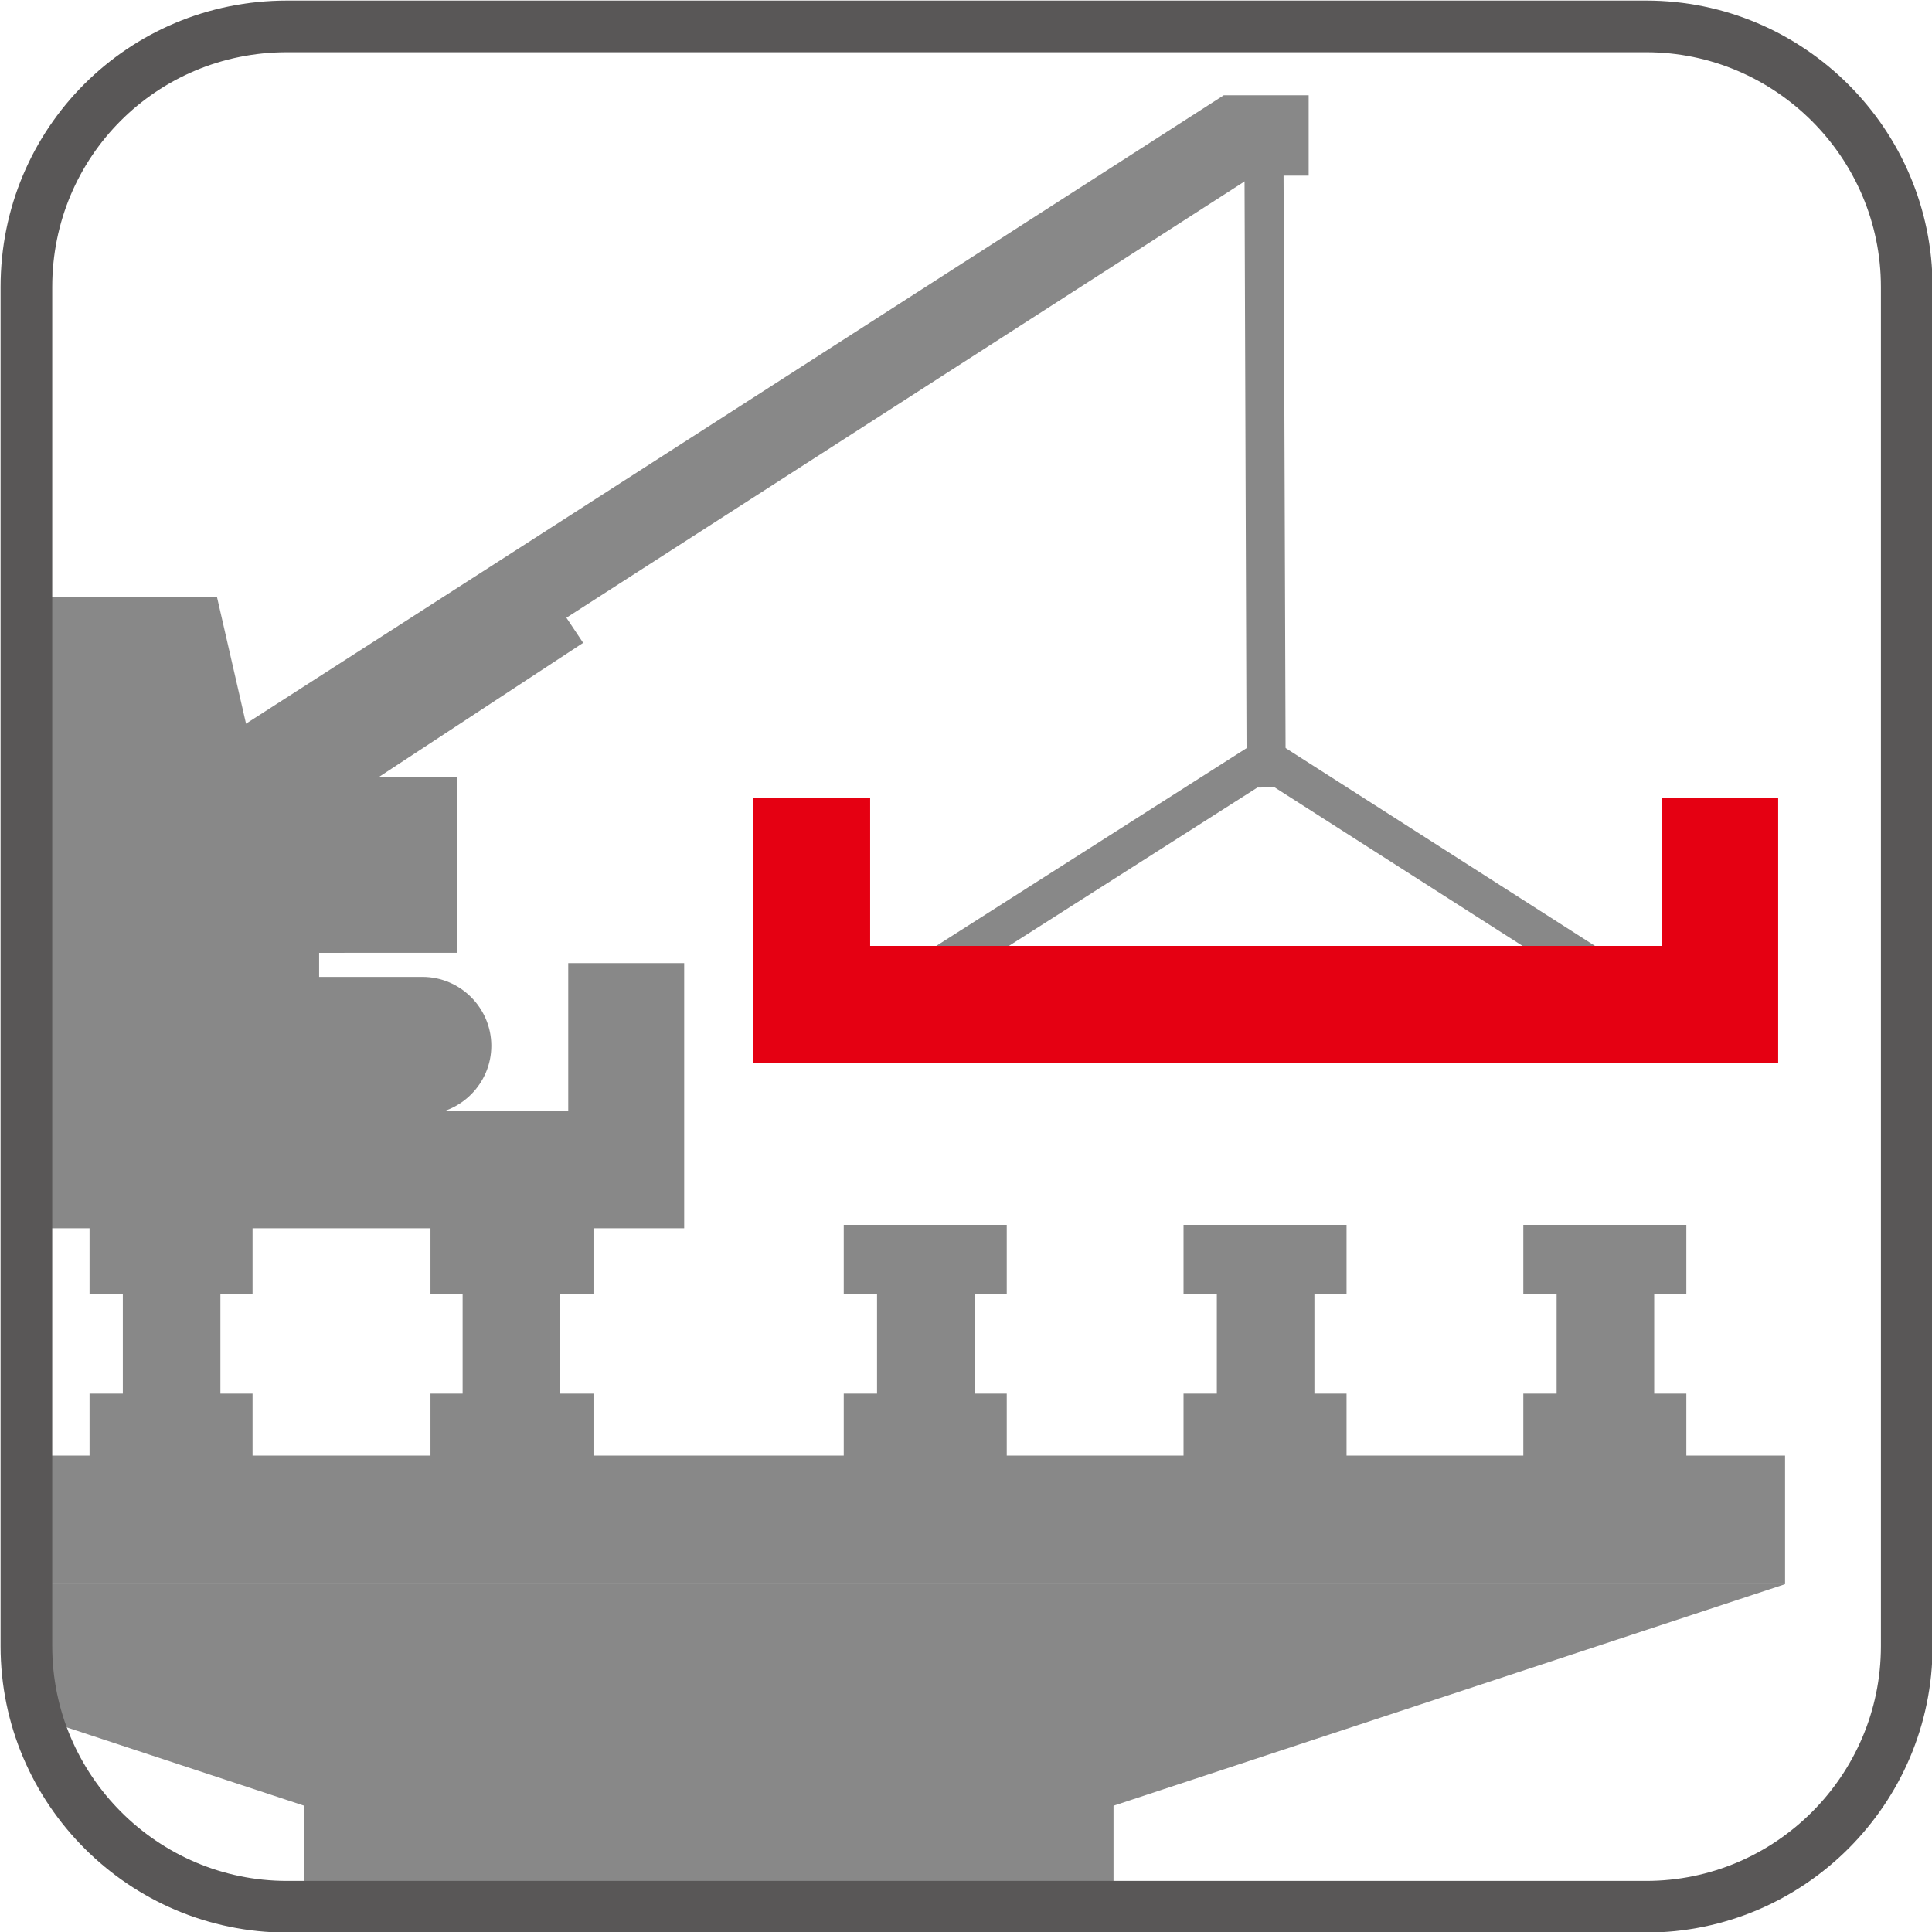
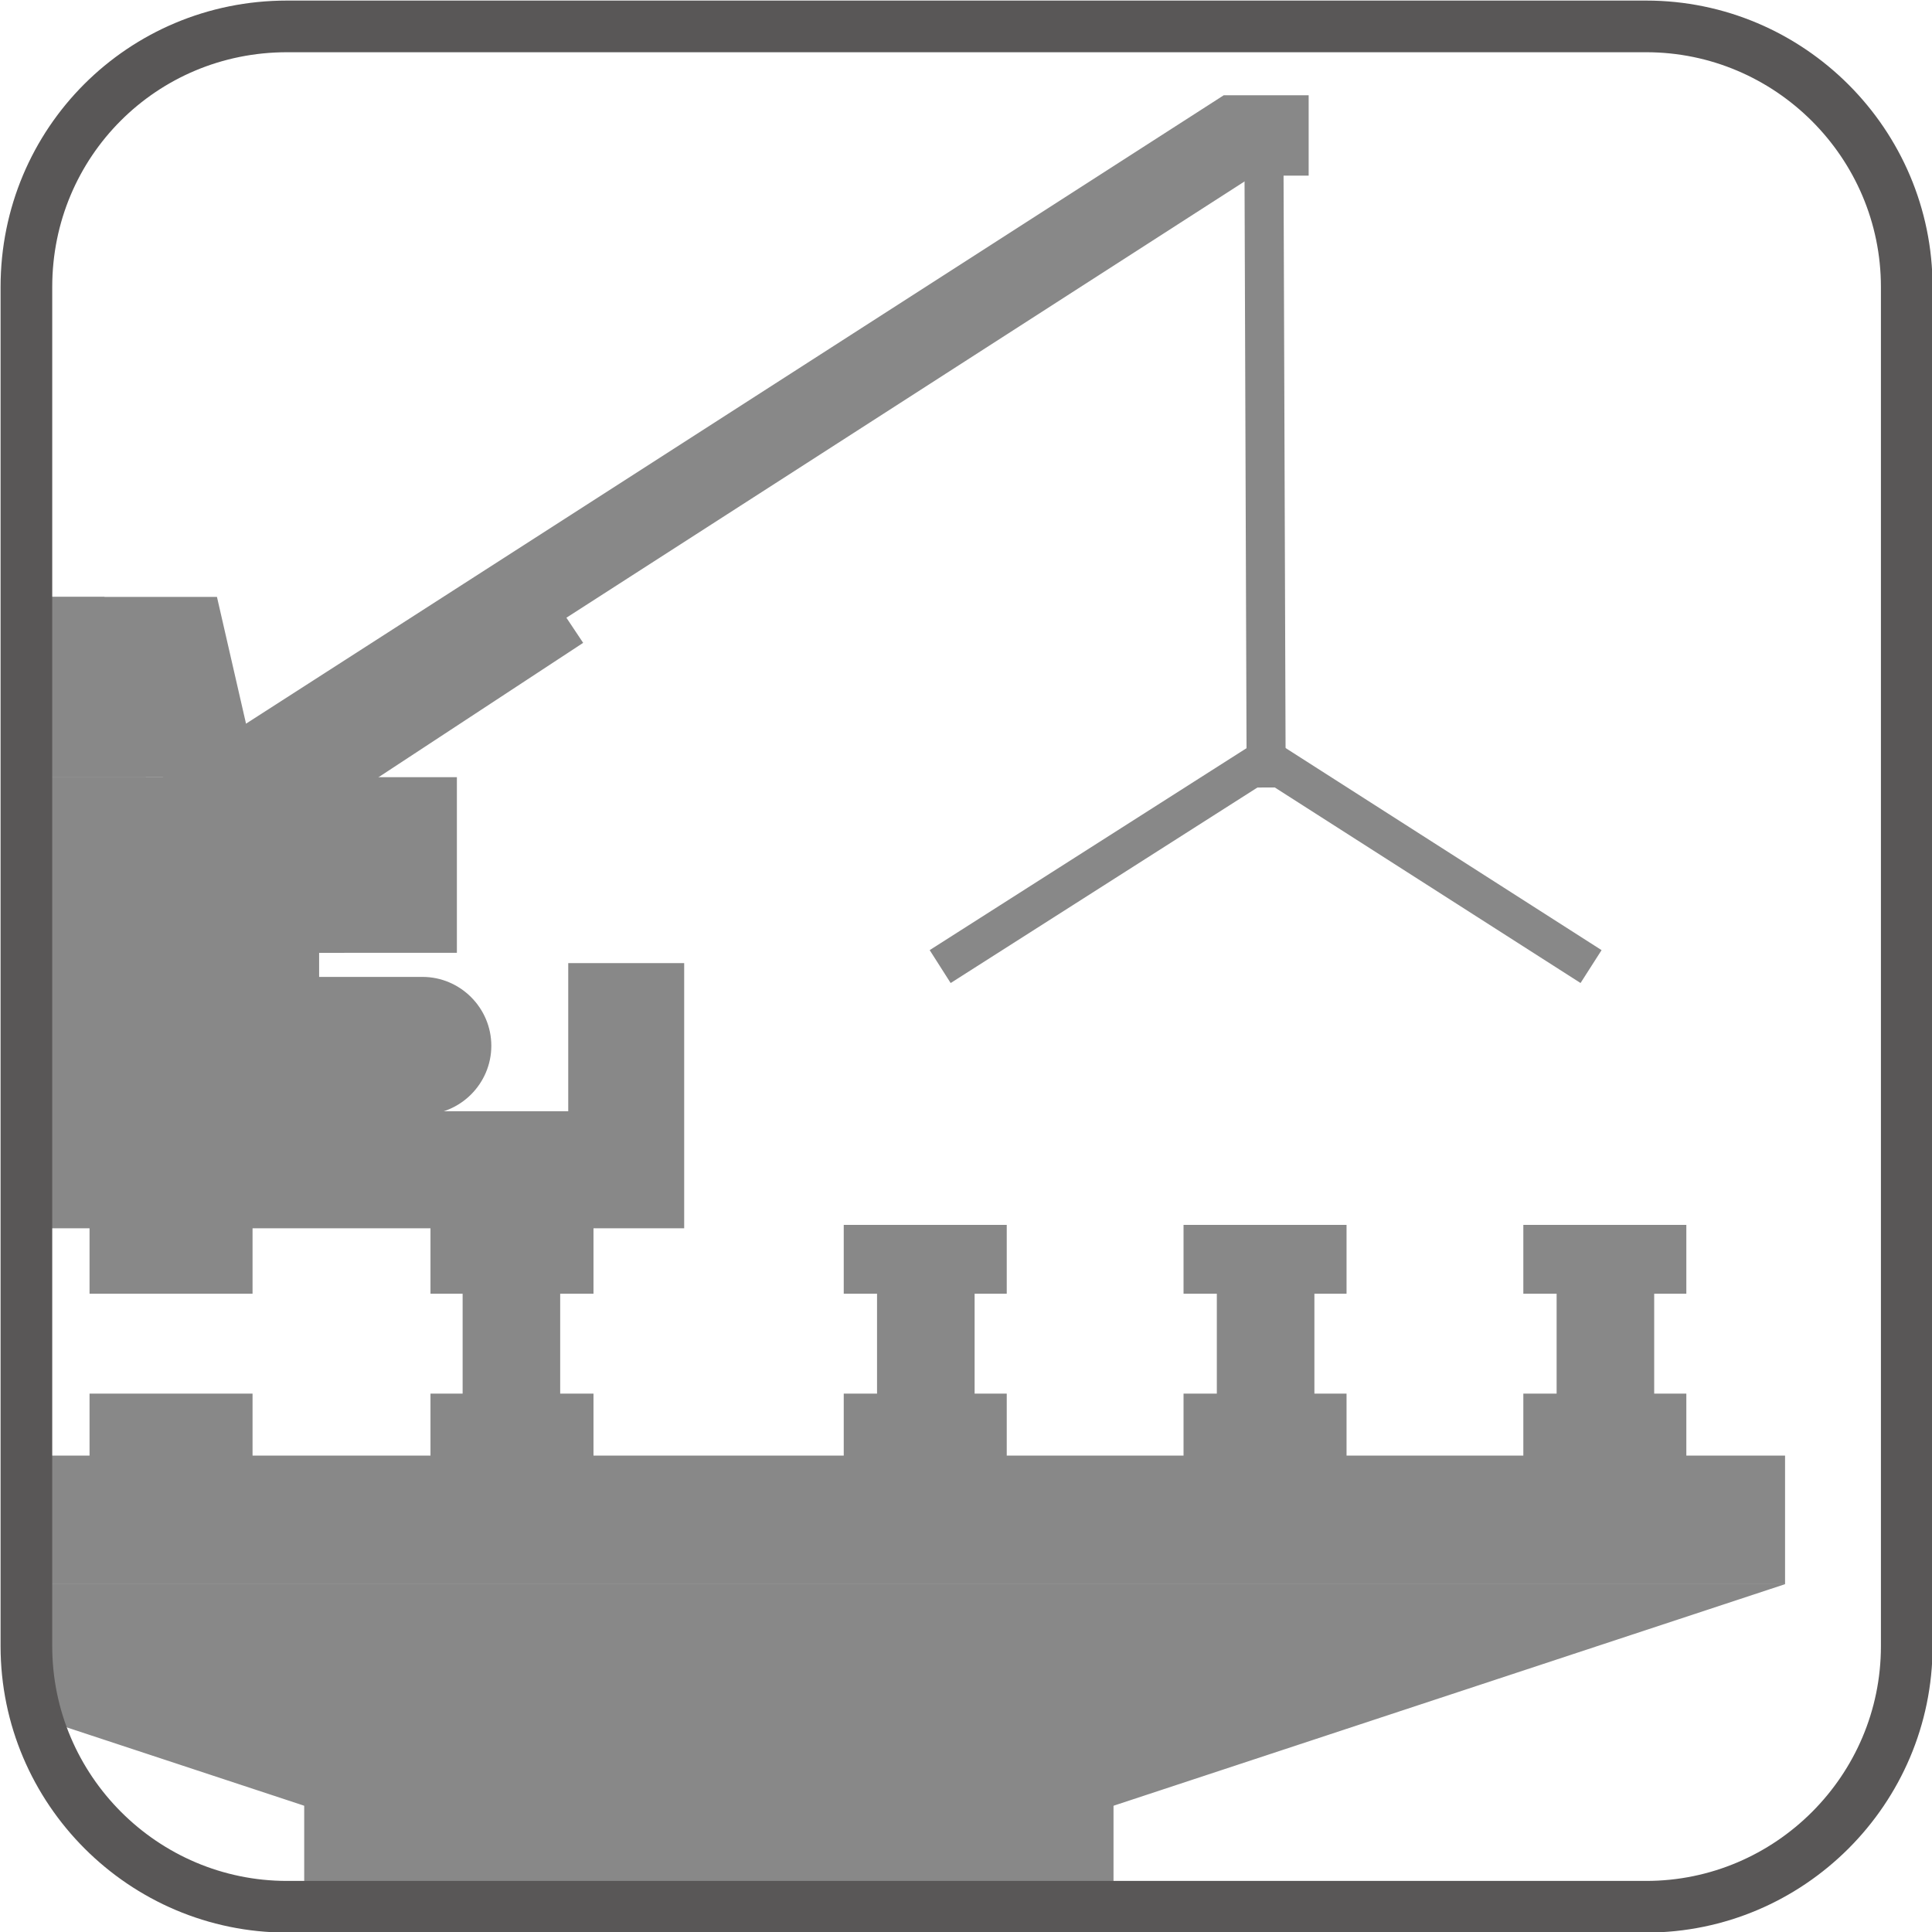
<svg xmlns="http://www.w3.org/2000/svg" id="_レイヤー_2" version="1.1" viewBox="0 0 168.3 168.3">
  <defs>
    <style>
      .st0, .st1, .st2 {
        fill: none;
      }

      .st1 {
        stroke: #888;
        stroke-miterlimit: 1;
        stroke-width: 3.4px;
      }

      .st2 {
        stroke: #595757;
        stroke-miterlimit: 10;
        stroke-width: 4.5px;
      }

      .st3 {
        fill: #e50012;
      }

      .st4 {
        fill: #888;
      }

      .st5 {
        clip-path: url(#clippath);
      }
    </style>
    <clipPath id="clippath">
      <path class="st0" d="M25,2.3h118.4c12.5,0,22.7,10.2,22.7,22.7v118.4c0,12.5-10.2,22.7-22.7,22.7H25c-12.5,0-22.7-10.2-22.7-22.7V25C2.3,12.4,12.4,2.3,25,2.3Z" />
    </clipPath>
  </defs>
  <g id="_レイヤー_1-2">
    <g class="st5">
      <g>
        <polygon class="st4" points="110.6 14.4 106.6 8.3 3.6 74.5 7.7 80.6 110.6 14.4" />
        <polygon class="st4" points="50.8 56 48.8 53 8.9 79.2 10.9 82.2 50.8 56" />
        <line class="st1" x1="110.1" y1="11.6" x2="110.3" y2="68.6" />
        <polyline class="st1" points="81.9 84.2 110.3 66.1 138.6 84.2" />
        <rect class="st4" x="106.6" y="8.3" width="7.4" height="7" />
        <rect class="st4" x="-32" y="126.8" width="187.5" height="11.2" />
        <polygon class="st4" points="26.8 157.4 96.7 157.4 155.5 138 -32 138 26.8 157.4" />
        <rect class="st4" x="26.5" y="143.9" width="70.5" height="48.7" />
        <rect class="st4" x="132.7" y="106.7" width="14.2" height="6" />
        <rect class="st4" x="132.7" y="121.4" width="14.2" height="6" />
        <rect class="st4" x="135.6" y="108.5" width="8.5" height="17.2" />
        <rect class="st4" x="103.1" y="106.7" width="14.2" height="6" />
        <rect class="st4" x="103.1" y="121.4" width="14.2" height="6" />
        <rect class="st4" x="106" y="108.5" width="8.5" height="17.2" />
        <rect class="st4" x="73.5" y="106.7" width="14.2" height="6" />
        <rect class="st4" x="73.5" y="121.4" width="14.2" height="6" />
        <rect class="st4" x="76.4" y="108.5" width="8.5" height="17.2" />
        <rect class="st4" x="37.5" y="106.7" width="14.2" height="6" />
        <rect class="st4" x="37.5" y="121.4" width="14.2" height="6" />
        <rect class="st4" x="40.3" y="108.5" width="8.5" height="17.2" />
        <rect class="st4" x="7.8" y="106.7" width="14.2" height="6" />
        <rect class="st4" x="7.8" y="121.4" width="14.2" height="6" />
-         <rect class="st4" x="10.7" y="108.5" width="8.5" height="17.2" />
        <rect class="st4" x="-21.8" y="106.7" width="14.2" height="6" />
        <rect class="st4" x="-21.8" y="121.4" width="14.2" height="6" />
        <rect class="st4" x="-18.9" y="108.5" width="8.5" height="17.2" />
-         <polygon class="st3" points="144.8 69.5 144.8 82.4 75.8 82.4 75.8 69.5 65.6 69.5 65.6 92.6 154.9 92.6 154.9 69.5 144.8 69.5" />
        <polygon class="st4" points="49.5 83.9 49.5 96.8 -19.5 96.8 -19.5 83.9 -29.7 83.9 -29.7 107 59.6 107 59.6 83.9 49.5 83.9" />
        <polygon class="st4" points="4 52 18.9 52 22.5 67.7 0 67.7 4 52" />
        <rect class="st4" x="0" y="67.7" width="39.8" height="15.3" />
        <polygon class="st4" points="-5.7 52 9.1 52 12.7 67.7 -9.8 67.7 -5.7 52" />
        <rect class="st4" x="-9.8" y="67.7" width="39.8" height="15.3" />
        <rect class="st4" x="3.1" y="70.6" width="24.7" height="19.8" />
        <path class="st4" d="M36.9,97.1H-6.3c-3.3,0-6-2.7-6-6h0c0-3.3,2.7-6,6-6h43.1c3.3,0,6,2.7,6,6h0c0,3.3-2.7,6-6,6h0Z" />
      </g>
    </g>
    <path class="st2" d="M25,2.3h118.4c12.5,0,22.7,10.2,22.7,22.7v118.4c0,12.5-10.2,22.7-22.7,22.7H25c-12.5,0-22.7-10.2-22.7-22.7V25C2.3,12.4,12.4,2.3,25,2.3Z" />
  </g>
</svg>